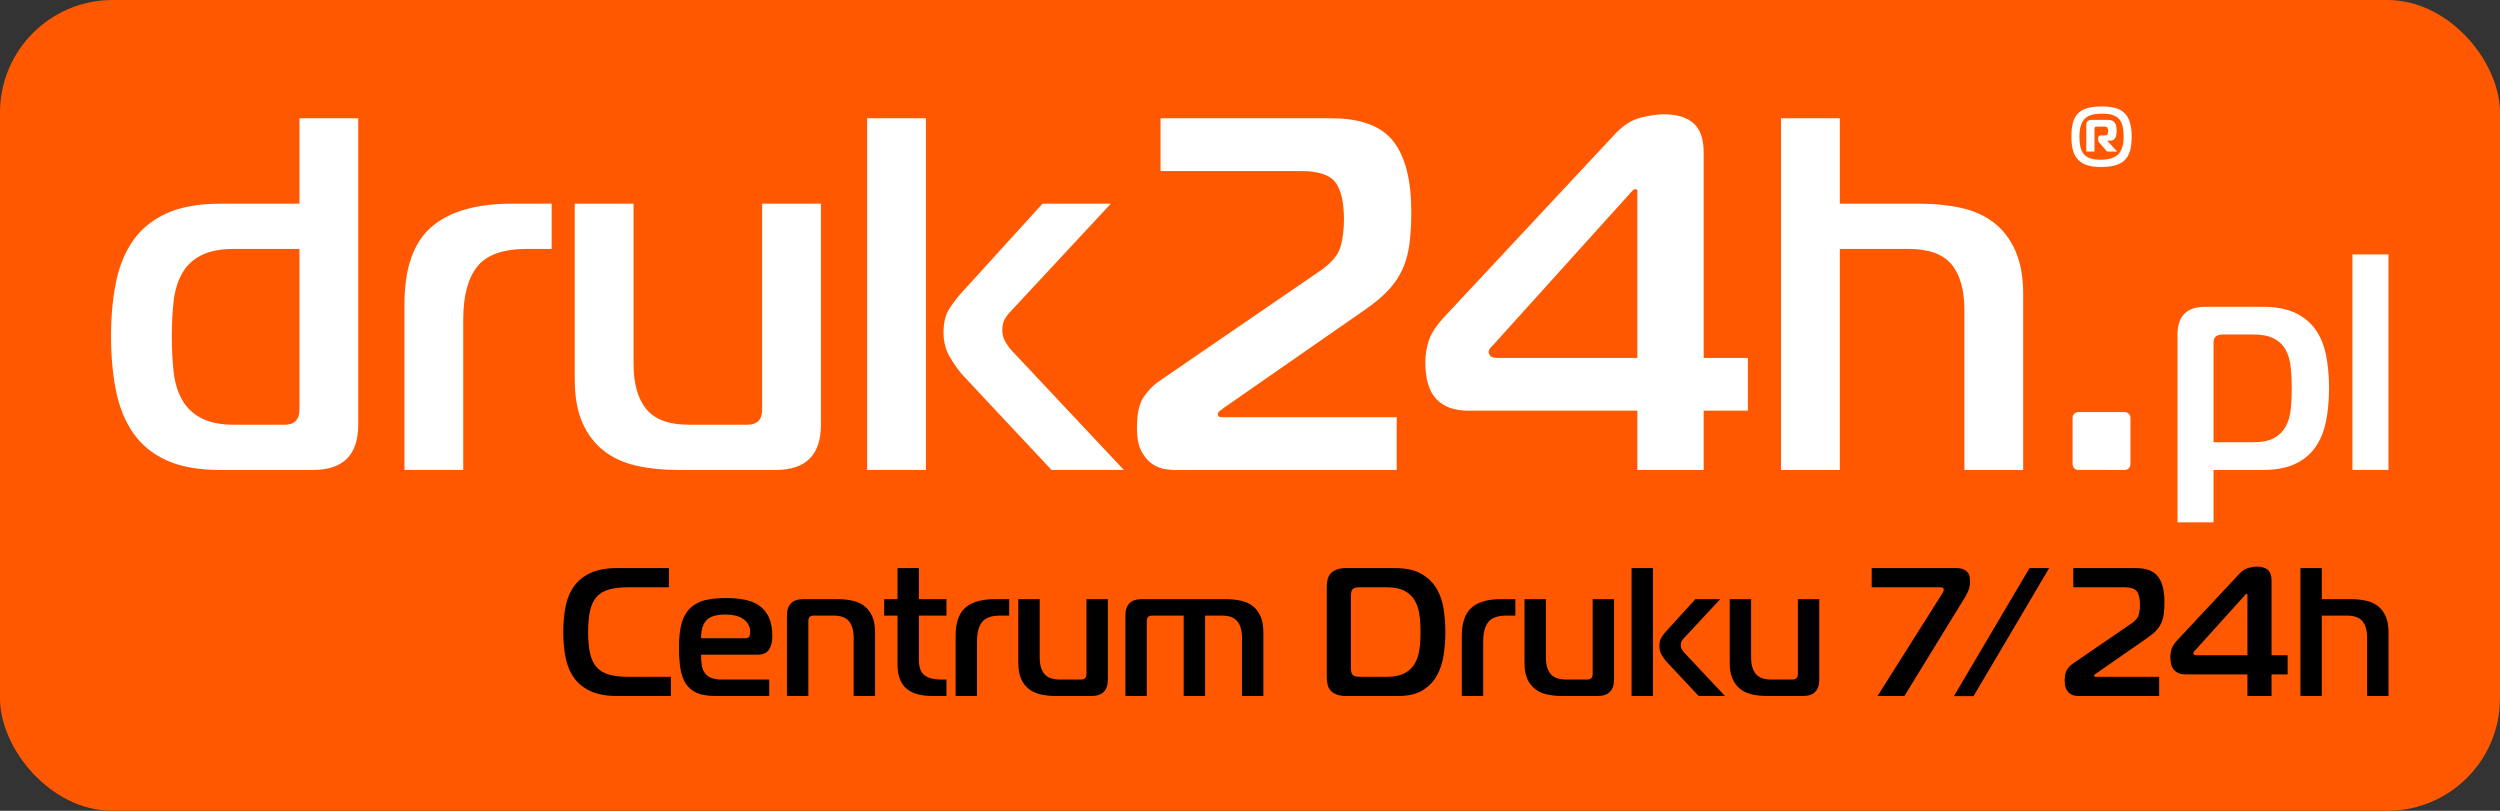
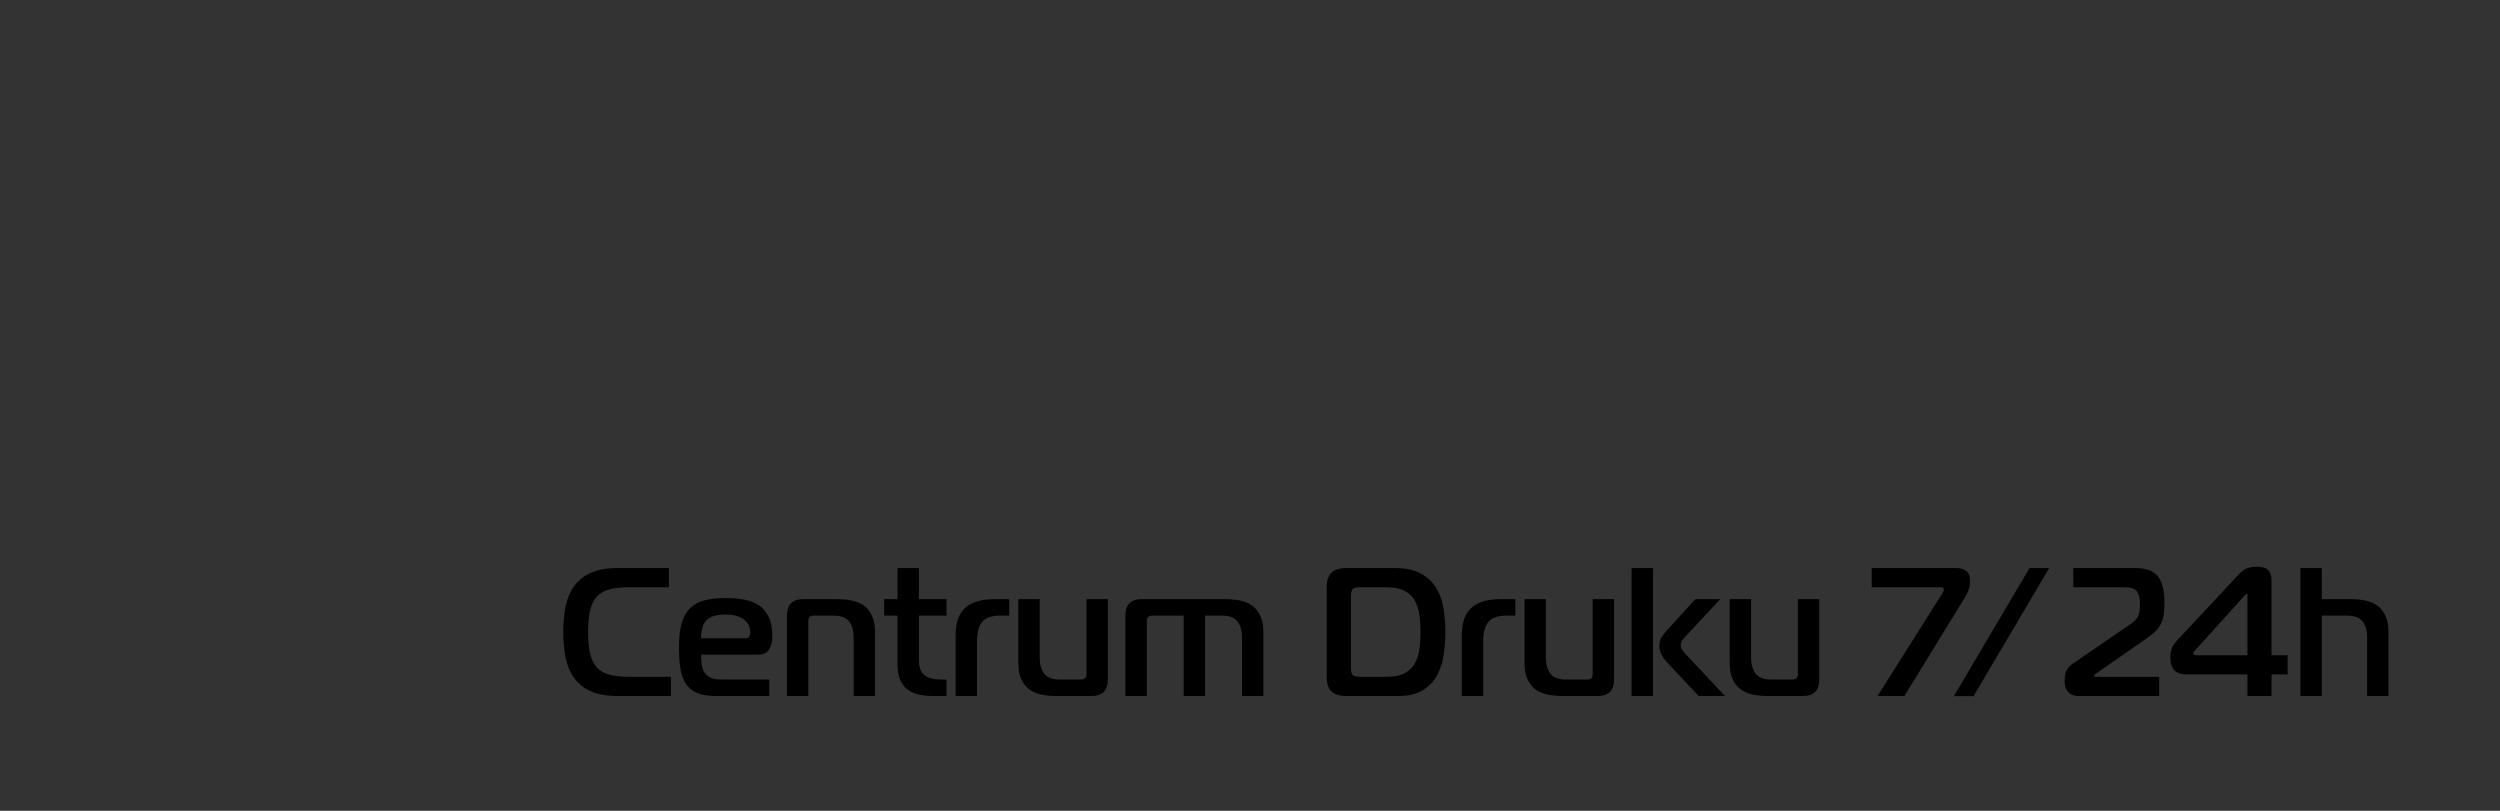
<svg xmlns="http://www.w3.org/2000/svg" data-name="Layer 2" id="Layer_2" viewBox="0 0 629.291 204.094">
  <rect x="0" y="0" width="629.291" height="204.094" fill="#333333" stroke="none" />
  <g data-name="Layer 1" id="Layer_1-2">
    <g>
-       <rect fill="#ff5800" height="204.094" rx="28.346" ry="28.346" width="629.291" />
      <path d="M153.4,169.834c-1.303-.352-2.354-.958-3.15-1.816-.798-.858-1.365-2.017-1.702-3.474-.338-1.456-.506-3.272-.506-5.45s.168-3.994.506-5.451c.337-1.456.904-2.614,1.702-3.474.797-.857,1.848-1.464,3.15-1.816,1.304-.353,2.937-.529,4.899-.529h10.074v-4.83h-12.927c-2.76,0-5.021.407-6.785,1.219-1.764.813-3.158,1.94-4.186,3.382s-1.732,3.144-2.115,5.105c-.385,1.963-.576,4.094-.576,6.395s.191,4.432.576,6.394c.383,1.963,1.088,3.665,2.115,5.106s2.422,2.568,4.186,3.381,4.025,1.219,6.785,1.219h13.433v-4.83h-10.58c-1.963,0-3.596-.176-4.899-.529ZM193.558,163.532c.567-.843.852-1.955.852-3.335,0-1.962-.292-3.564-.874-4.807-.583-1.242-1.388-2.224-2.415-2.944-1.027-.72-2.262-1.219-3.703-1.495-1.441-.275-3.021-.414-4.738-.414-2.086,0-3.863.192-5.336.575-1.472.384-2.691,1.051-3.656,2.001-.967.951-1.672,2.224-2.117,3.818-.444,1.595-.666,3.604-.666,6.025,0,1.963.115,3.703.345,5.222.229,1.518.675,2.799,1.334,3.841.659,1.043,1.587,1.833,2.782,2.369,1.197.536,2.775.805,4.738.805h13.524v-4.14h-11.914c-1.165,0-2.093-.153-2.782-.46-.691-.307-1.22-.736-1.588-1.288-.367-.553-.605-1.211-.713-1.979-.107-.766-.161-1.609-.161-2.53h14.168c1.38,0,2.354-.421,2.921-1.265ZM188.636,160.197c-.138.307-.468.46-.988.46h-11.179c0-2.085.46-3.603,1.38-4.554.92-.95,2.53-1.426,4.83-1.426.797,0,1.571.084,2.323.253.751.169,1.41.437,1.978.805s1.02.844,1.357,1.426c.337.583.506,1.273.506,2.07,0,.338-.068.66-.207.966ZM217.593,152.562c-.828-.645-1.824-1.097-2.99-1.357-1.165-.26-2.438-.391-3.817-.391h-8.556c-2.76,0-4.141,1.38-4.141,4.14v20.24h5.383v-18.86c0-.92.459-1.38,1.379-1.38h4.922c1.841,0,3.152.476,3.934,1.426.782.951,1.173,2.347,1.173,4.187v14.628h5.382v-16.054c0-1.595-.237-2.929-.713-4.002s-1.127-1.933-1.955-2.576ZM231.301,142.993h-5.382v7.82h-3.358v4.14h3.358v12.282c0,1.503.207,2.76.621,3.772.414,1.012,1.012,1.832,1.793,2.461.783.629,1.726,1.073,2.83,1.334,1.104.261,2.346.391,3.726.391h3.358v-4.14h-1.334c-1.84,0-3.236-.36-4.187-1.081s-1.426-2.001-1.426-3.841v-11.179h6.946v-4.14h-6.946v-7.82ZM243.007,152.952c-1.641,1.426-2.461,3.78-2.461,7.062v15.18h5.383v-13.754c0-2.177.429-3.803,1.287-4.876s2.377-1.61,4.555-1.61h2.254v-4.14h-3.635c-3.281,0-5.742.713-7.383,2.139ZM273.482,169.674c0,.92-.46,1.38-1.38,1.38h-5.29c-1.84,0-3.15-.476-3.934-1.427-.781-.95-1.172-2.346-1.172-4.186v-14.628h-5.383v16.054c0,1.626.237,2.967.713,4.025.476,1.058,1.127,1.909,1.955,2.553.828.645,1.824,1.097,2.99,1.357,1.165.261,2.438.391,3.818.391h8.924c2.76,0,4.14-1.38,4.14-4.14v-20.24h-5.382v18.86ZM315.341,152.562c-.828-.645-1.824-1.097-2.99-1.357-1.166-.26-2.438-.391-3.817-.391h-21.114c-2.76,0-4.14,1.38-4.14,4.14v20.24h5.382v-18.86c0-.92.46-1.38,1.38-1.38h7.912v20.24h5.382v-20.24h4.186c1.841,0,3.151.476,3.934,1.426.782.951,1.173,2.347,1.173,4.187v14.628h5.382v-16.054c0-1.595-.238-2.929-.713-4.002-.476-1.073-1.127-1.933-1.955-2.576ZM361.593,148.122c-.905-1.518-2.193-2.752-3.864-3.703-1.672-.95-3.872-1.426-6.601-1.426h-12.467c-1.38,0-2.507.345-3.381,1.035s-1.311,1.955-1.311,3.795v22.54c0,1.84.437,3.105,1.311,3.795.874.69,2.001,1.035,3.381,1.035h13.295c2.514,0,4.553-.475,6.117-1.426,1.564-.95,2.768-2.186,3.611-3.703.843-1.519,1.41-3.235,1.701-5.152.292-1.916.438-3.855.438-5.818s-.146-3.902-.438-5.819c-.291-1.916-.889-3.634-1.793-5.152ZM357.269,163.578c-.199,1.365-.605,2.554-1.219,3.565-.614,1.012-1.48,1.802-2.6,2.369s-2.599.851-4.439.851h-6.67c-.92,0-1.533-.153-1.84-.46-.307-.306-.459-.92-.459-1.84v-17.94c0-.92.152-1.533.459-1.84.307-.306.92-.46,1.84-.46h6.67c1.841,0,3.32.284,4.439.852s1.985,1.356,2.6,2.368c.613,1.013,1.02,2.208,1.219,3.589.199,1.38.299,2.867.299,4.462,0,1.625-.1,3.12-.299,4.484ZM370.425,152.952c-1.642,1.426-2.461,3.78-2.461,7.062v15.18h5.381v-13.754c0-2.177.43-3.803,1.289-4.876.857-1.073,2.375-1.61,4.553-1.61h2.255v-4.14h-3.634c-3.282,0-5.743.713-7.383,2.139ZM400.9,169.674c0,.92-.461,1.38-1.381,1.38h-5.289c-1.84,0-3.151-.476-3.934-1.427-.781-.95-1.173-2.346-1.173-4.186v-14.628h-5.382v16.054c0,1.626.236,2.967.713,4.025.475,1.058,1.127,1.909,1.955,2.553.828.645,1.824,1.097,2.99,1.357,1.164.261,2.438.391,3.817.391h8.925c2.76,0,4.139-1.38,4.139-4.14v-20.24h-5.381v18.86ZM423.392,163.532c-.215-.353-.321-.728-.321-1.127s.069-.728.206-.989c.139-.26.33-.513.576-.759l9.153-9.844h-6.256l-7.36,8.096c-.367.399-.744.882-1.127,1.449s-.574,1.311-.574,2.231c0,.858.191,1.609.574,2.254.383.644.76,1.181,1.127,1.609l8.188,8.74h6.624l-9.982-10.626c-.338-.337-.613-.682-.828-1.035ZM410.697,175.193h5.382v-32.2h-5.382v32.2ZM452.556,169.674c0,.92-.459,1.38-1.379,1.38h-5.291c-1.84,0-3.15-.476-3.933-1.427-.782-.95-1.173-2.346-1.173-4.186v-14.628h-5.382v16.054c0,1.626.237,2.967.713,4.025.476,1.058,1.127,1.909,1.955,2.553.827.645,1.824,1.097,2.989,1.357,1.166.261,2.438.391,3.818.391h8.924c2.76,0,4.141-1.38,4.141-4.14v-20.24h-5.383v18.86ZM495.589,148.353c.198-.567.299-1.234.299-2.001,0-.398-.039-.806-.115-1.219-.077-.414-.246-.774-.506-1.081-.262-.307-.621-.56-1.082-.76-.459-.198-1.073-.299-1.84-.299h-21.205v4.83h17.158c.184,0,.391.023.62.069s.345.223.345.528c0,.154-.03.308-.092.461s-.199.398-.414.735l-16.146,25.576h6.762l15.41-25.116c.337-.582.604-1.157.806-1.725ZM537.516,142.993h-15.64v4.83h12.834c1.594,0,2.652.345,3.174,1.035s.781,1.817.781,3.381c0,.92-.1,1.748-.299,2.484-.199.735-.789,1.457-1.771,2.162l-14.904,10.212c-.491.338-.942.805-1.356,1.402-.414.599-.621,1.541-.621,2.829,0,.951.145,1.688.437,2.208.291.522.636.905,1.035,1.15.397.246.782.391,1.149.437.369.046.629.069.783.069h20.377v-4.83h-16.008c-.246,0-.367-.092-.367-.276,0-.122.068-.229.207-.321.137-.092.236-.168.299-.23l12.972-9.016c.89-.613,1.61-1.219,2.162-1.817.552-.598.981-1.242,1.288-1.932.306-.69.513-1.456.621-2.3.106-.844.16-1.817.16-2.921,0-2.913-.552-5.067-1.656-6.464-1.104-1.395-2.989-2.093-5.657-2.093ZM571.786,146.121c0-1.226-.308-2.116-.92-2.668-.614-.552-1.534-.828-2.761-.828-.521,0-1.203.101-2.047.3s-1.648.713-2.414,1.541l-15.549,16.651c-.797.859-1.295,1.618-1.494,2.277-.2.659-.299,1.296-.299,1.909,0,1.563.336,2.698,1.012,3.403.674.706,1.656,1.059,2.943,1.059h15.457v5.428h6.071v-5.428h4.048v-4.83h-4.048v-18.814ZM565.714,164.936h-12.789c-.367,0-.598-.069-.689-.207s-.139-.253-.139-.345c0-.123.062-.254.185-.392.122-.138.245-.268.368-.391l12.328-13.662c.184-.214.306-.345.367-.391.062-.047.123-.069.185-.069.122,0,.185.062.185.184v15.272ZM600.513,155.138c-.477-1.073-1.127-1.933-1.955-2.576-.828-.645-1.826-1.097-2.99-1.357-1.166-.26-2.438-.391-3.818-.391h-7.314v-7.82h-5.381v32.2h5.381v-20.24h6.303c1.84,0,3.15.476,3.934,1.426.781.951,1.172,2.347,1.172,4.187v14.628h5.383v-16.054c0-1.595-.238-2.929-.713-4.002ZM491.82,175.236h4.948l19.046-32.243h-4.948l-19.045,32.243Z" />
-       <path d="M75.376,51.274h-19.983c-5.394,0-9.864.806-13.403,2.4-3.541,1.601-6.346,3.86-8.413,6.767-2.062,2.911-3.518,6.407-4.362,10.499-.846,4.09-1.264,8.662-1.264,13.72s.418,9.656,1.264,13.786c.845,4.129,2.3,7.673,4.362,10.621,2.067,2.956,4.872,5.231,8.413,6.832,3.538,1.602,8.008,2.401,13.403,2.401h23.395c7.59,0,11.386-3.794,11.386-11.384V29.775h-14.797v21.499ZM75.376,103.125c0,2.531-1.267,3.791-3.799,3.791h-12.514c-3.544,0-6.368-.566-8.478-1.705-2.107-1.137-3.71-2.697-4.804-4.683-1.095-1.977-1.794-4.317-2.086-7.013-.299-2.7-.443-5.648-.443-8.855,0-3.122.144-6.026.443-8.726.292-2.696.991-5.04,2.086-7.018,1.094-1.981,2.697-3.515,4.804-4.617,2.109-1.099,4.933-1.644,8.478-1.644h16.313v40.47ZM108.573,57.153c-4.51,3.922-6.767,10.393-6.767,19.413v41.73h14.799v-37.809c0-5.988,1.176-10.452,3.538-13.402,2.356-2.953,6.534-4.43,12.519-4.43h6.201v-11.384h-9.99c-9.029,0-15.791,1.962-20.299,5.881ZM191.846,103.125c0,2.531-1.264,3.791-3.792,3.791h-14.546c-5.059,0-8.662-1.303-10.814-3.922-2.146-2.608-3.222-6.446-3.222-11.504v-40.216h-14.799v44.138c0,4.469.652,8.154,1.962,11.065,1.307,2.908,3.097,5.247,5.377,7.015,2.277,1.772,5.014,3.016,8.219,3.737,3.204.714,6.701,1.071,10.495,1.071h24.531c7.59,0,11.388-3.794,11.388-11.384v-55.642h-14.799v51.851ZM218.279,118.297h14.795V29.774h-14.795v88.523ZM253.183,86.242c-.592-.968-.887-1.997-.887-3.099,0-1.096.192-2.005.569-2.72.382-.714.909-1.41,1.581-2.086l25.167-27.063h-17.2l-20.236,22.258c-1.009,1.098-2.046,2.424-3.099,3.986-1.053,1.557-1.579,3.601-1.579,6.132,0,2.358.526,4.425,1.579,6.195,1.053,1.768,2.089,3.246,3.099,4.422l22.513,24.03h18.208l-27.441-29.212c-.93-.922-1.683-1.875-2.274-2.843ZM335.132,29.776h-43.004v13.279h35.288c4.383,0,7.291.944,8.727,2.842,1.433,1.901,2.15,4.996,2.15,9.296,0,2.534-.279,4.808-.824,6.829-.55,2.025-2.17,4.007-4.867,5.947l-40.974,28.074c-1.352.929-2.596,2.216-3.732,3.857-1.134,1.644-1.707,4.232-1.707,7.781,0,2.613.404,4.636,1.199,6.066.8,1.436,1.752,2.488,2.847,3.163,1.097.674,2.147,1.078,3.161,1.201,1.014.128,1.729.192,2.15.192h56.024v-13.279h-44.005c-.682,0-1.018-.254-1.018-.763,0-.332.192-.634.569-.881.381-.253.654-.461.826-.634l35.658-24.786c2.448-1.687,4.429-3.35,5.944-4.994,1.522-1.645,2.699-3.419,3.547-5.313.839-1.898,1.41-4.006,1.7-6.326.298-2.314.451-4.991.451-8.028,0-8.009-1.523-13.931-4.555-17.77-3.034-3.836-8.22-5.753-15.553-5.753ZM428.84,38.373c0-3.369-.841-5.815-2.534-7.332-1.686-1.517-4.211-2.278-7.583-2.278-1.433,0-3.307.276-5.631.822-2.313.551-4.532,1.961-6.64,4.236l-42.738,45.782c-2.197,2.359-3.564,4.447-4.113,6.261-.547,1.814-.823,3.565-.823,5.247,0,4.298.927,7.417,2.786,9.357,1.851,1.943,4.548,2.912,8.089,2.912h42.497v14.92h16.69v-14.92h11.128v-13.286h-11.128v-51.722ZM412.15,90.095h-35.161c-1.011,0-1.642-.185-1.898-.565-.25-.377-.379-.695-.379-.95,0-.338.165-.694.506-1.071.334-.381.679-.74,1.01-1.079l33.896-37.558c.501-.588.845-.95,1.01-1.075.169-.128.335-.189.504-.189.338,0,.51.171.51.507v41.981ZM501.937,56.081c-2.278-1.774-5.02-3.015-8.22-3.733-3.204-.715-6.702-1.076-10.499-1.076h-20.101v-21.499h-14.804v88.527h14.804v-55.642h17.323c5.053,0,8.661,1.308,10.813,3.917,2.147,2.612,3.219,6.452,3.219,11.508v40.216h14.8v-44.138c0-4.383-.65-8.048-1.963-11.001-1.306-2.95-3.096-5.311-5.373-7.08ZM582.767,82.838c-1.292-1.783-3.009-3.165-5.153-4.147-2.153-.978-4.874-1.471-8.178-1.471h-14.338c-4.656,0-6.981,2.326-6.981,6.976v47.282h9.067v-13.178h12.252c3.304,0,6.025-.49,8.178-1.475,2.144-.983,3.861-2.376,5.153-4.185,1.289-1.806,2.193-3.98,2.71-6.507.519-2.534.78-5.349.78-8.447s-.26-5.908-.78-8.416c-.517-2.505-1.42-4.65-2.71-6.432ZM576.605,103.107c-.187,1.655-.609,3.088-1.281,4.302-.676,1.212-1.651,2.171-2.948,2.87-1.291.695-3.015,1.045-5.193,1.045h-10v-25.112c0-1.344.777-2.016,2.327-2.016h7.673c2.178,0,3.902.337,5.193,1.007,1.296.676,2.272,1.618,2.948,2.83.672,1.215,1.094,2.651,1.281,4.302.177,1.656.266,3.433.266,5.352,0,1.958-.089,3.771-.266,5.421ZM592.148,64.042v54.255h9.068v-54.255h-9.068ZM534.824,103.722h-11.678c-.793,0-1.442.657-1.442,1.443v11.68c0,.796.649,1.455,1.442,1.448l11.678.007c.796,0,1.449-.66,1.449-1.455v-11.68c0-.786-.652-1.443-1.449-1.443ZM534.734,28.415c-.624-.586-1.397-1.003-2.339-1.247-.958-.249-2.073-.373-3.355-.373-1.507,0-2.756.152-3.737.457-.981.302-1.754.768-2.332,1.401-.579.63-.983,1.419-1.219,2.367-.231.942-.351,2.07-.351,3.379,0,1.375.14,2.548.425,3.52.284.964.721,1.751,1.335,2.365.605.605,1.378,1.049,2.314,1.328.932.287,2.045.429,3.326.429,1.44,0,2.659-.142,3.656-.429.99-.279,1.787-.724,2.391-1.328.61-.614,1.052-1.401,1.326-2.365.266-.972.402-2.145.402-3.52,0-1.446-.152-2.653-.457-3.632-.303-.981-.764-1.763-1.385-2.352ZM533.109,38.909c-.955.87-2.398,1.303-4.338,1.303-1.108,0-2.008-.13-2.712-.391-.698-.256-1.235-.639-1.622-1.147-.376-.506-.647-1.114-.789-1.826-.149-.711-.22-1.529-.22-2.451,0-1.078.113-1.994.338-2.735.227-.747.568-1.346,1.036-1.796.456-.448,1.04-.77,1.751-.961.711-.189,1.563-.29,2.557-.29,1.121,0,2.043.124,2.753.377.705.244,1.263.611,1.656,1.091.391.488.659,1.093.812,1.813.144.721.221,1.554.221,2.501,0,2.142-.481,3.645-1.443,4.51ZM531.105,35.413c.198,0,.403-.029.608-.087.202-.055.383-.166.54-.335.155-.168.282-.419.39-.743.097-.325.149-.751.149-1.271,0-.967-.166-1.672-.488-2.128-.332-.451-.897-.678-1.709-.678h-3.922c-.539,0-.932.1-1.166.291-.23.189-.354.514-.354.962v6.726h2.063v-5.608c0-.319.048-.504.15-.579.104-.064.277-.097.517-.097h1.734c.479,0,.765.097.878.3.11.207.166.477.166.811,0,.345-.056.611-.166.813-.113.201-.399.306-.878.306h-.743c-.386,0-.608.103-.663.318-.052.214-.081.406-.081.562,0,.114.009.249.029.422.026.17.088.309.205.426l2.027,2.327h2.538l-2.538-2.737h.715Z" fill="#fff" />
    </g>
  </g>
</svg>